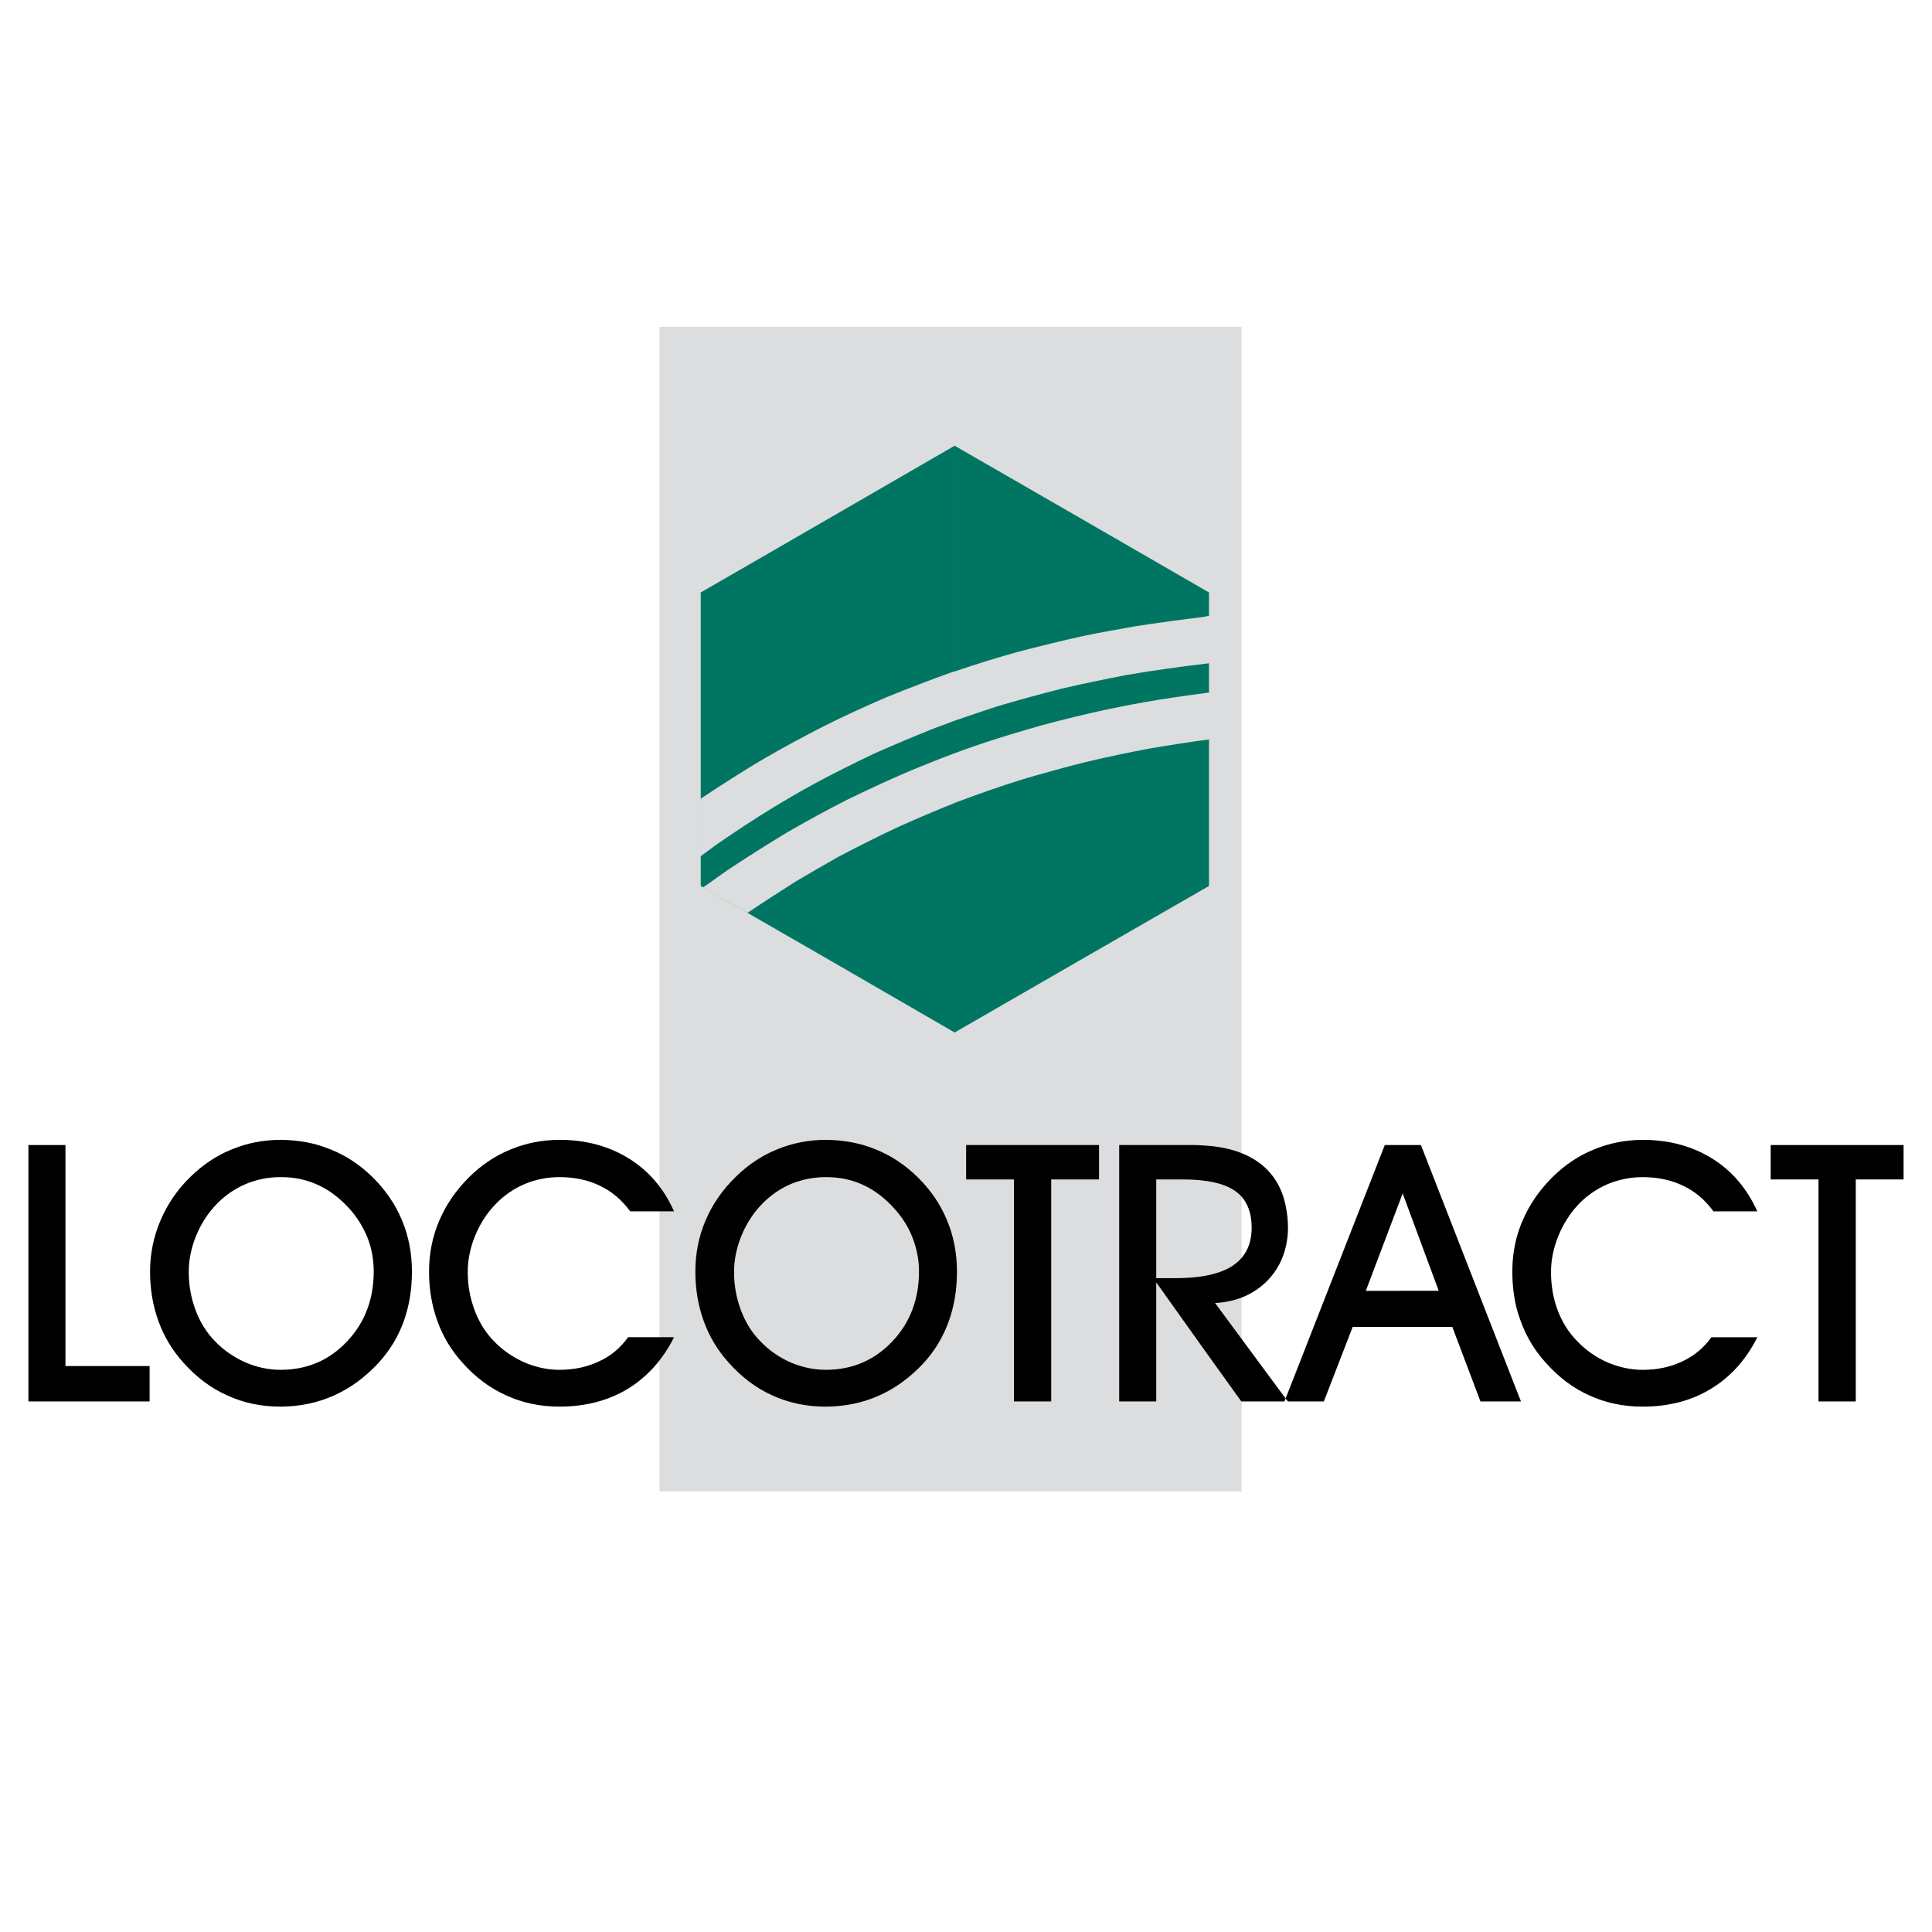
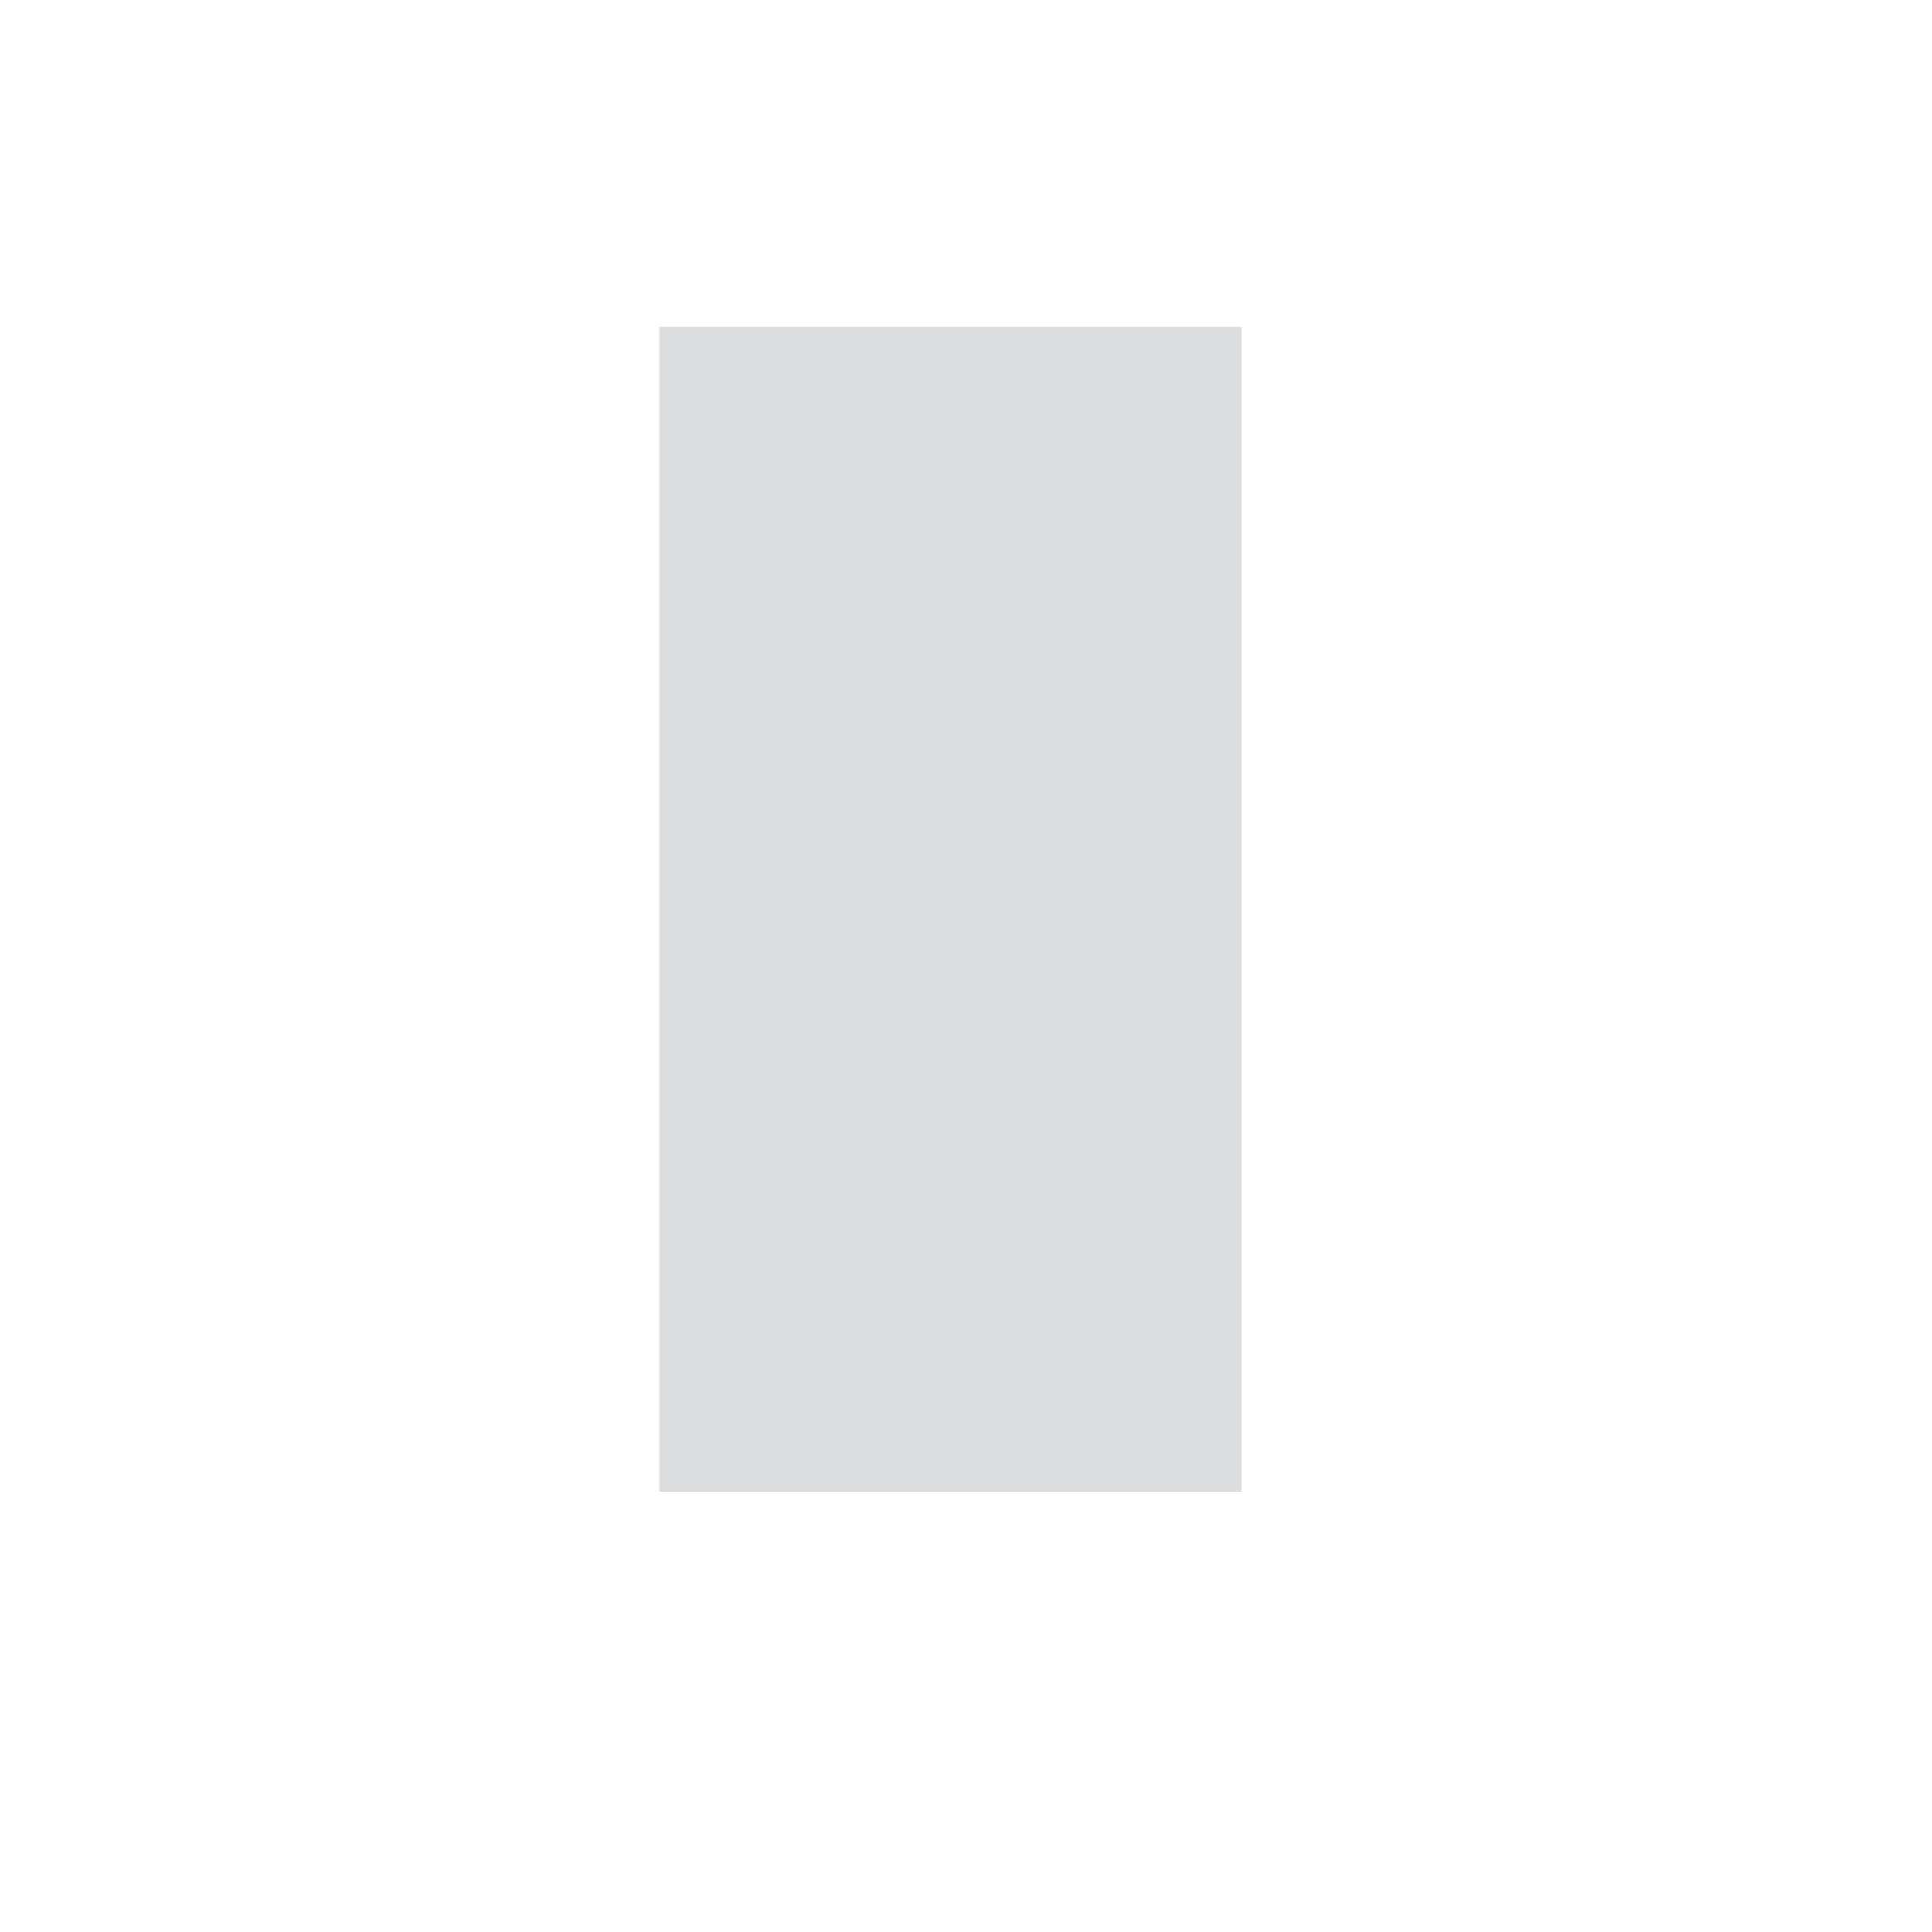
<svg xmlns="http://www.w3.org/2000/svg" version="1.0" id="Layer_1" x="0px" y="0px" width="192.756px" height="192.756px" viewBox="0 0 192.756 192.756" enable-background="new 0 0 192.756 192.756" xml:space="preserve">
  <g>
    <polygon fill-rule="evenodd" clip-rule="evenodd" fill="#FFFFFF" points="0,0 192.756,0 192.756,192.756 0,192.756 0,0  " />
    <polygon fill-rule="evenodd" clip-rule="evenodd" fill="#DCDDDE" points="65.797,32.611 123.871,32.611 123.871,148.807    65.797,148.807 65.797,32.611  " />
-     <path fill-rule="evenodd" clip-rule="evenodd" fill="#007662" d="M95.244,44.469l12.701,7.32l12.676,7.321v14.641v14.642   l-12.676,7.297l-12.701,7.322V80.113c0.141-0.07,0.281-0.117,0.421-0.164c2.059-0.772,4.14-1.497,6.221-2.152   c2.129-0.631,4.233-1.216,6.386-1.754c2.175-0.515,4.35-0.982,6.525-1.38c1.941-0.328,3.883-0.632,5.823-0.889v-0.024v-4.654   c-1.637,0.21-3.274,0.444-4.911,0.702c-1.73,0.28-3.438,0.608-5.146,0.958c-2.269,0.492-4.491,1.029-6.736,1.638   c-2.222,0.631-4.396,1.286-6.572,2.035c-0.678,0.234-1.333,0.468-2.011,0.725v-3.251c1.403-0.491,2.83-0.958,4.234-1.426   c2.128-0.632,4.257-1.216,6.385-1.754c2.175-0.515,4.351-0.959,6.549-1.38c2.713-0.468,5.449-0.842,8.209-1.169v-4.748l-0.49,0.117   c-2.292,0.281-4.562,0.585-6.83,0.936c-1.73,0.304-3.438,0.608-5.146,0.959c-2.269,0.491-4.49,1.052-6.736,1.637   c-2.081,0.585-4.116,1.216-6.174,1.918V44.469L95.244,44.469z M95.244,103.012L82.59,95.69l-12.677-7.297V73.751V59.11L82.59,51.79   l12.653-7.32v22.523c-0.14,0.023-0.257,0.07-0.397,0.117c-2.152,0.772-4.28,1.59-6.409,2.456c-2.128,0.912-4.21,1.871-6.268,2.9   c-2.058,1.053-4.093,2.152-6.104,3.321c-2.011,1.192-3.976,2.456-5.917,3.742l-0.234,0.164v5.73   c0.538-0.397,1.076-0.795,1.614-1.192c1.801-1.24,3.602-2.433,5.473-3.579c1.427-0.866,2.854-1.708,4.327-2.502   c1.941-1.053,3.906-2.012,5.894-2.971c2.012-0.889,4.023-1.73,6.058-2.549c0.655-0.233,1.31-0.468,1.964-0.725v3.251   c-1.474,0.538-2.923,1.123-4.397,1.731c-2.128,0.912-4.21,1.871-6.268,2.876c-2.082,1.052-4.093,2.152-6.104,3.321   c-2.011,1.216-3.976,2.456-5.941,3.766l-1.286,0.912l-1.1,0.772l4.421,2.549c1.59-1.076,3.204-2.105,4.818-3.134   c1.45-0.865,2.877-1.684,4.327-2.503c1.965-1.029,3.906-2.011,5.917-2.947c1.871-0.842,3.742-1.637,5.613-2.386V103.012   L95.244,103.012z" />
-     <path fill-rule="evenodd" clip-rule="evenodd" d="M151.307,139.824v-1.121l0.444,1.121H151.307L151.307,139.824z M151.307,130.516   c0.117,0.445,0.257,0.865,0.421,1.311c0.562,1.543,1.38,2.9,2.479,4.117c1.286,1.449,2.736,2.549,4.35,3.273   c1.638,0.748,3.393,1.123,5.333,1.123c2.572,0,4.865-0.586,6.807-1.777c1.964-1.193,3.508-2.9,4.631-5.146h-4.585   c-0.748,1.053-1.73,1.871-2.9,2.41c-1.169,0.561-2.502,0.842-3.952,0.842c-1.192,0-2.362-0.258-3.531-0.75   c-1.146-0.514-2.152-1.215-3.018-2.127c-0.842-0.865-1.497-1.895-1.941-3.088s-0.655-2.455-0.655-3.789   c0-1.24,0.258-2.455,0.749-3.648s1.17-2.246,2.034-3.158c0.843-0.865,1.825-1.52,2.9-1.986c1.1-0.445,2.246-0.68,3.462-0.68   c1.497,0,2.854,0.281,4.047,0.865c1.192,0.562,2.198,1.428,3.017,2.549h4.374c-1.029-2.268-2.503-4.021-4.491-5.262   c-1.988-1.238-4.304-1.871-6.923-1.871c-1.754,0-3.368,0.328-4.888,0.959c-1.521,0.609-2.901,1.543-4.141,2.76   c-1.31,1.311-2.315,2.76-2.993,4.373c-0.234,0.539-0.421,1.1-0.585,1.686V130.516L151.307,130.516z M185.15,139.824h-3.719v-22.148   h-4.771v-3.438h13.261v3.438h-4.771V139.824L185.15,139.824z M151.307,123.5v7.016c-0.28-1.168-0.421-2.361-0.421-3.648   C150.886,125.721,151.026,124.576,151.307,123.5L151.307,123.5z M151.307,138.703l-9.543-24.465h-1.848v4.91l0.023-0.094   l3.603,9.73h-3.626v3.602h4.982l2.807,7.438h3.602V138.703L151.307,138.703z M139.916,114.238v4.91l-3.648,9.637h3.648v3.602   h-4.958l-2.877,7.438h-3.766h0.188l-0.188-0.232v-0.188l9.847-25.166H139.916L139.916,114.238z M128.315,124.248   c0.117-0.561,0.188-1.123,0.188-1.73c0-0.703-0.07-1.357-0.188-1.988V124.248L128.315,124.248z M128.315,120.529v3.719   c-0.28,1.332-0.889,2.502-1.848,3.508c-1.356,1.381-3.111,2.129-5.239,2.246l7.087,9.59v-0.188l-0.164,0.42h0.164h-4.467   l-3.742-5.215v-7.297c1.192-0.211,2.151-0.539,2.876-1.029c1.264-0.842,1.895-2.105,1.895-3.789c0-1.66-0.538-2.877-1.613-3.648   c-0.749-0.539-1.802-0.889-3.157-1.053v-3.508c2.549,0.139,4.537,0.842,5.964,2.08   C127.263,117.418,128.012,118.799,128.315,120.529L128.315,120.529z M120.106,114.285v3.508c-0.585-0.07-1.24-0.117-1.965-0.117   h-2.783v9.846h1.894c1.076,0,2.035-0.068,2.854-0.209v7.297l-4.748-6.666v11.881h-3.696v-25.586h7.368   C119.404,114.238,119.778,114.262,120.106,114.285L120.106,114.285z M82.45,140.34v-3.672c2.62-0.023,4.794-0.959,6.572-2.83   c1.777-1.871,2.666-4.211,2.666-6.994c0-1.191-0.234-2.314-0.655-3.391s-1.052-2.059-1.871-2.947   c-0.959-1.053-2.011-1.824-3.111-2.316c-1.076-0.49-2.292-0.748-3.602-0.748v-3.719c1.777,0.023,3.415,0.328,4.935,0.959   c1.52,0.609,2.923,1.543,4.187,2.783c1.31,1.287,2.269,2.713,2.923,4.305c0.655,1.566,0.982,3.273,0.982,5.098   s-0.28,3.484-0.842,5.029c-0.562,1.52-1.38,2.9-2.502,4.115c-1.333,1.428-2.807,2.504-4.444,3.229   C86.076,139.965,84.345,140.316,82.45,140.34L82.45,140.34z M104.88,139.824h-3.719v-22.148H96.39v-3.438h13.261v3.438h-4.771   V139.824L104.88,139.824z M82.45,113.723v3.719c-0.023,0-0.047,0-0.07,0c-1.216,0-2.362,0.234-3.461,0.68   c-1.076,0.467-2.035,1.121-2.877,1.986c-0.889,0.912-1.567,1.965-2.058,3.158s-0.748,2.408-0.748,3.648   c0,1.334,0.233,2.596,0.678,3.789s1.076,2.223,1.918,3.088c0.865,0.912,1.871,1.613,3.017,2.127c1.146,0.492,2.339,0.75,3.532,0.75   c0.023,0,0.047,0,0.07,0v3.672c-0.023,0-0.047,0-0.07,0c-1.941,0-3.695-0.375-5.333-1.123c-1.614-0.725-3.064-1.824-4.35-3.273   c-1.1-1.217-1.918-2.574-2.479-4.117c-0.561-1.545-0.842-3.182-0.842-4.959s0.328-3.484,1.005-5.074   c0.678-1.615,1.684-3.064,2.994-4.352c1.24-1.217,2.62-2.15,4.14-2.76c1.52-0.631,3.158-0.959,4.888-0.959   C82.427,113.723,82.45,113.723,82.45,113.723L82.45,113.723z M28.071,140.34v-3.672c2.596-0.023,4.794-0.959,6.549-2.83   c1.777-1.871,2.667-4.211,2.667-6.994c0-1.191-0.21-2.314-0.632-3.391c-0.444-1.076-1.052-2.059-1.871-2.947   c-0.982-1.053-2.012-1.824-3.134-2.316c-1.076-0.49-2.269-0.748-3.579-0.748v-3.719c1.754,0.023,3.415,0.328,4.912,0.959   c1.543,0.609,2.947,1.543,4.21,2.783c1.287,1.287,2.269,2.713,2.924,4.305c0.655,1.566,0.982,3.273,0.982,5.098   s-0.28,3.484-0.842,5.029c-0.561,1.52-1.403,2.9-2.526,4.115c-1.333,1.428-2.807,2.504-4.444,3.229   C31.673,139.965,29.942,140.316,28.071,140.34L28.071,140.34z M67.248,133.416c-1.123,2.246-2.667,3.953-4.608,5.146   c-1.964,1.191-4.257,1.777-6.83,1.777c-1.917,0-3.695-0.375-5.309-1.123c-1.637-0.725-3.087-1.824-4.374-3.273   c-1.099-1.217-1.918-2.574-2.479-4.117c-0.562-1.545-0.842-3.182-0.842-4.959s0.328-3.461,1.006-5.053   c0.678-1.613,1.684-3.062,2.994-4.373c1.24-1.217,2.62-2.15,4.14-2.76c1.521-0.631,3.158-0.959,4.889-0.959   c2.619,0,4.935,0.633,6.923,1.871c1.988,1.24,3.485,2.994,4.491,5.262h-4.374c-0.819-1.121-1.825-1.986-3.017-2.549   c-1.193-0.584-2.55-0.865-4.047-0.865c-1.216,0-2.362,0.234-3.438,0.68c-1.099,0.467-2.058,1.121-2.9,1.986   c-0.889,0.912-1.567,1.965-2.059,3.158c-0.491,1.193-0.748,2.408-0.748,3.648c0,1.334,0.234,2.596,0.678,3.789   s1.076,2.223,1.917,3.088c0.866,0.912,1.895,1.613,3.041,2.127c1.146,0.492,2.315,0.75,3.508,0.75c1.451,0,2.784-0.281,3.953-0.842   c1.192-0.539,2.152-1.357,2.9-2.41H67.248L67.248,133.416z M14.927,139.824H2.834v-25.586H6.53v22.055h8.396V139.824   L14.927,139.824z M28.071,113.723v3.719c-0.023,0-0.07,0-0.094,0c-1.216,0-2.362,0.234-3.438,0.68   c-1.099,0.467-2.058,1.121-2.9,1.986c-0.889,0.912-1.567,1.965-2.059,3.158s-0.749,2.408-0.749,3.648   c0,1.334,0.234,2.596,0.678,3.789c0.445,1.193,1.076,2.223,1.918,3.088c0.866,0.912,1.895,1.613,3.041,2.127   c1.146,0.492,2.316,0.75,3.508,0.75c0.024,0,0.07,0,0.094,0v3.672c-0.023,0-0.07,0-0.094,0c-1.918,0-3.695-0.375-5.309-1.123   c-1.637-0.725-3.087-1.824-4.374-3.273c-1.099-1.217-1.917-2.574-2.479-4.117c-0.562-1.545-0.842-3.182-0.842-4.959   s0.351-3.484,1.029-5.074c0.678-1.615,1.66-3.064,2.97-4.352c1.24-1.217,2.62-2.15,4.14-2.76c1.521-0.631,3.158-0.959,4.912-0.959   C28.024,113.723,28.048,113.723,28.071,113.723L28.071,113.723z" />
  </g>
</svg>